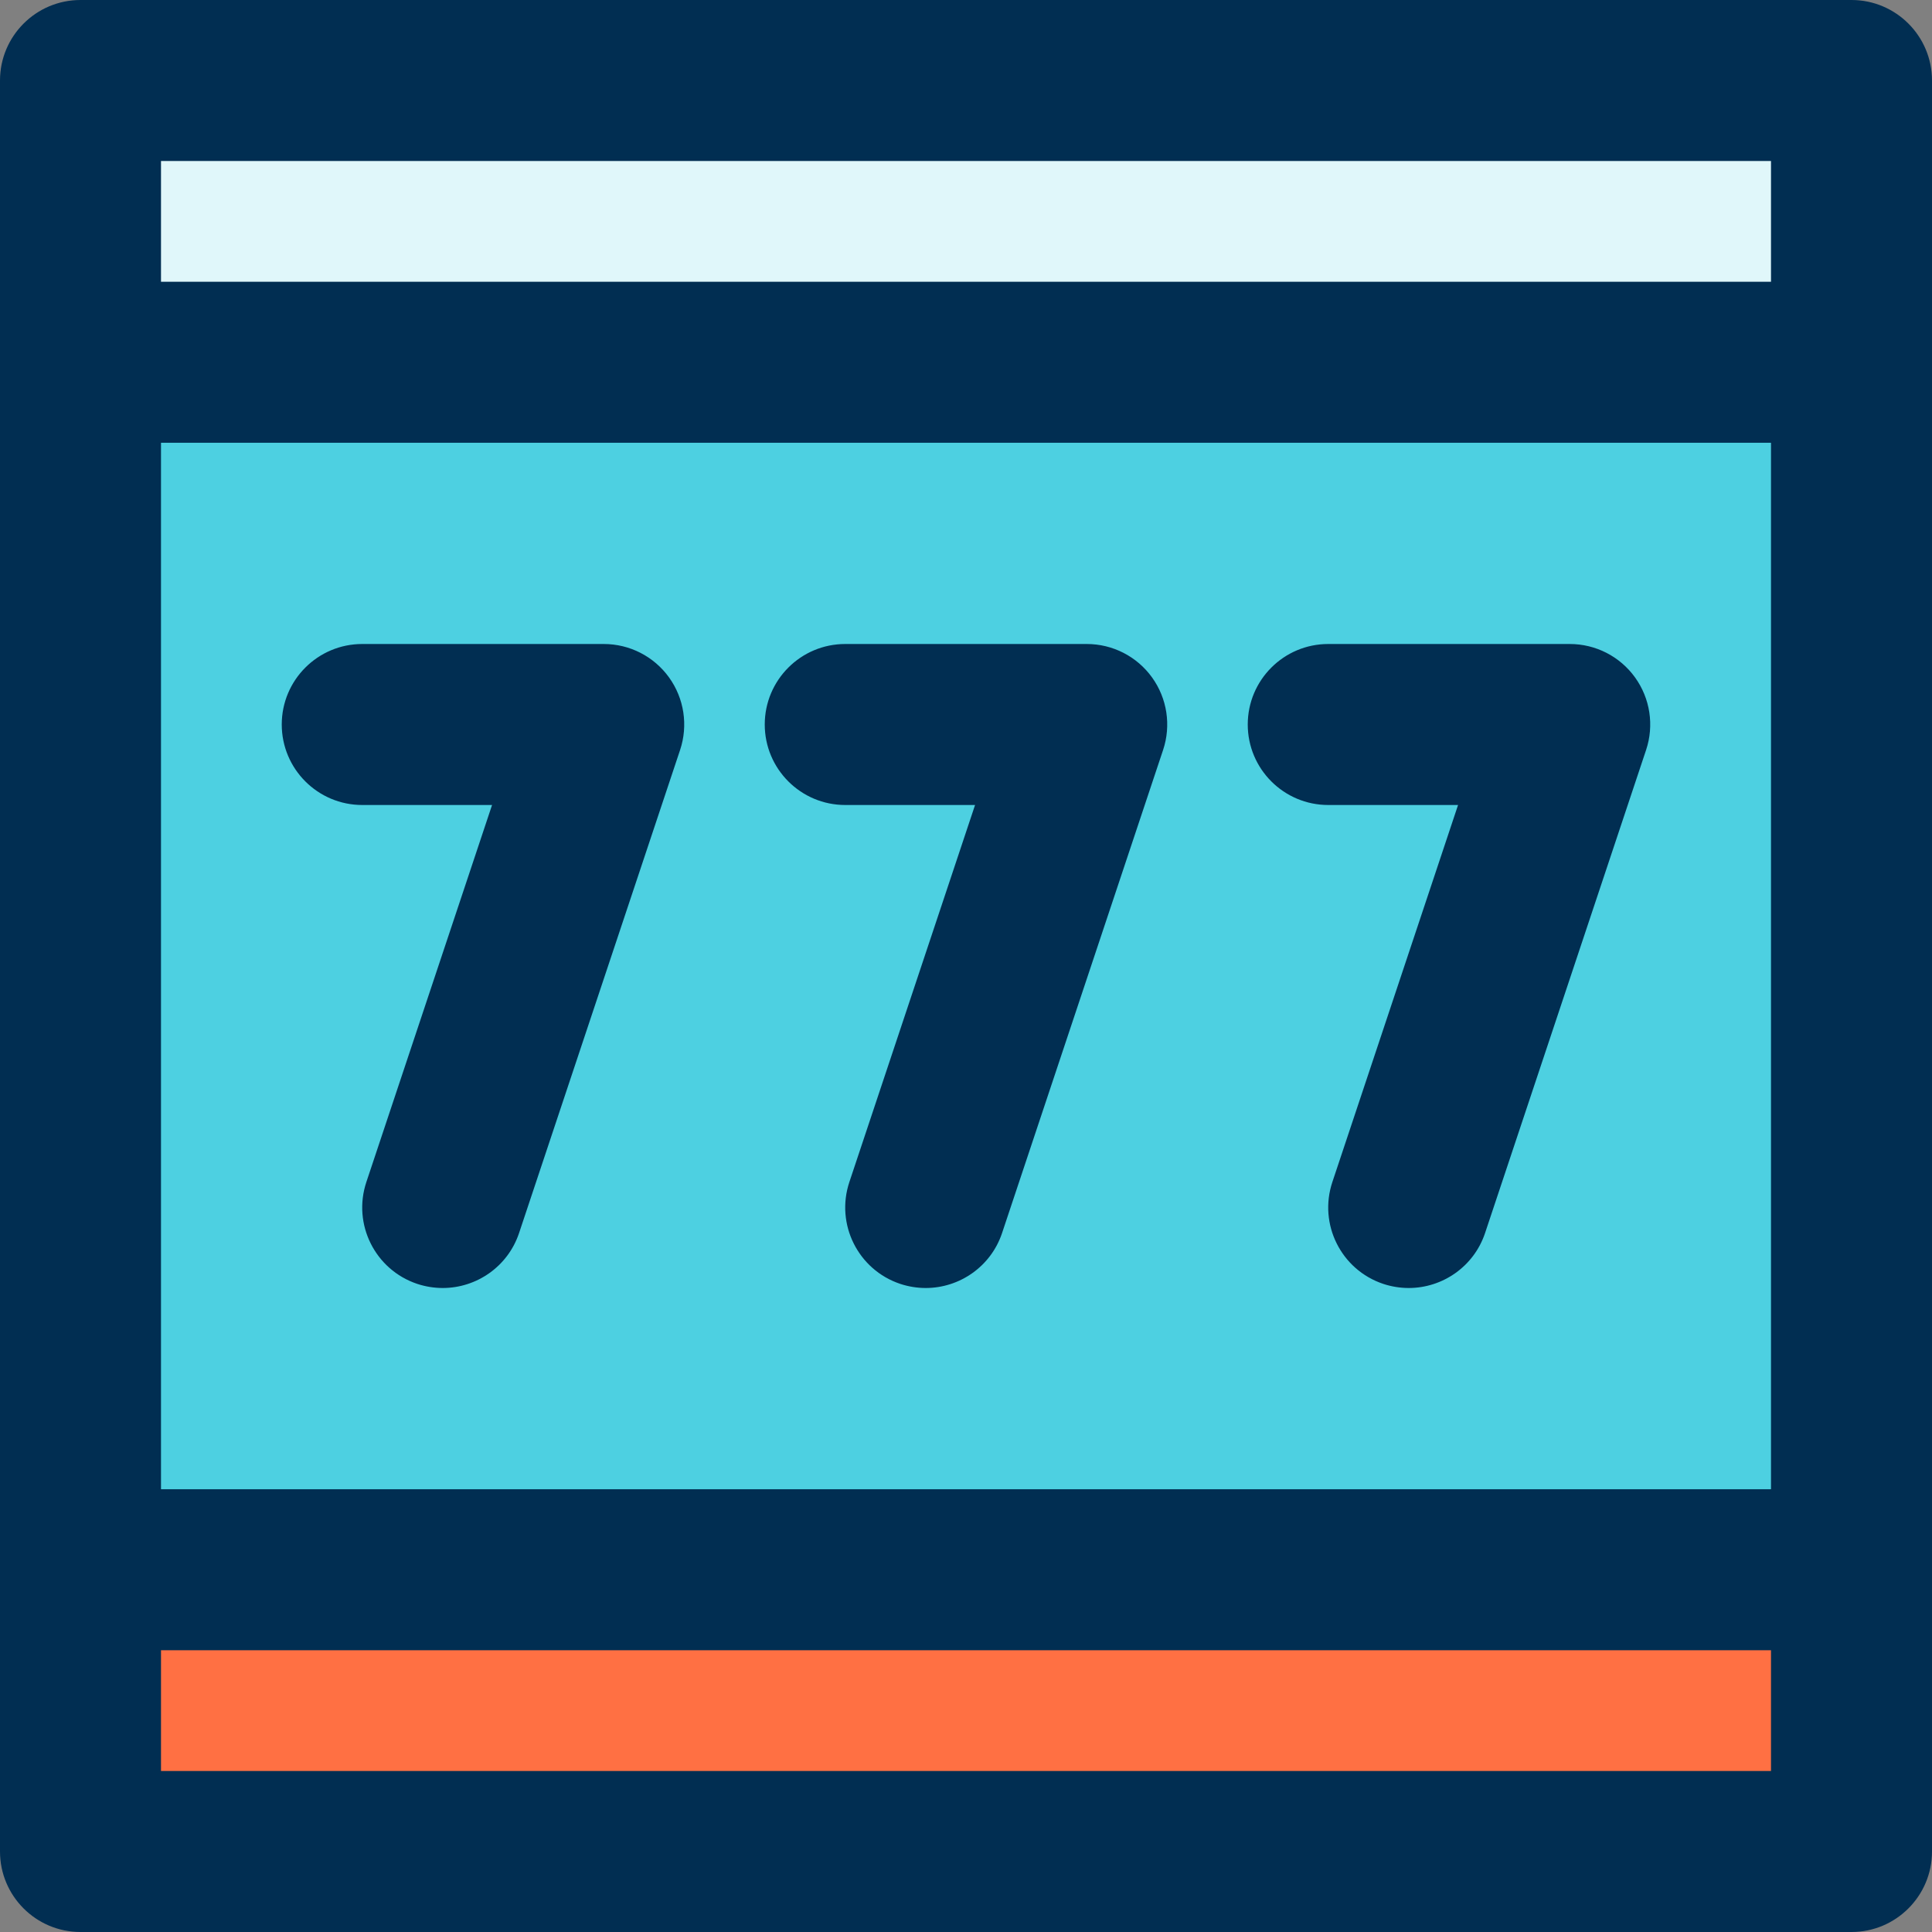
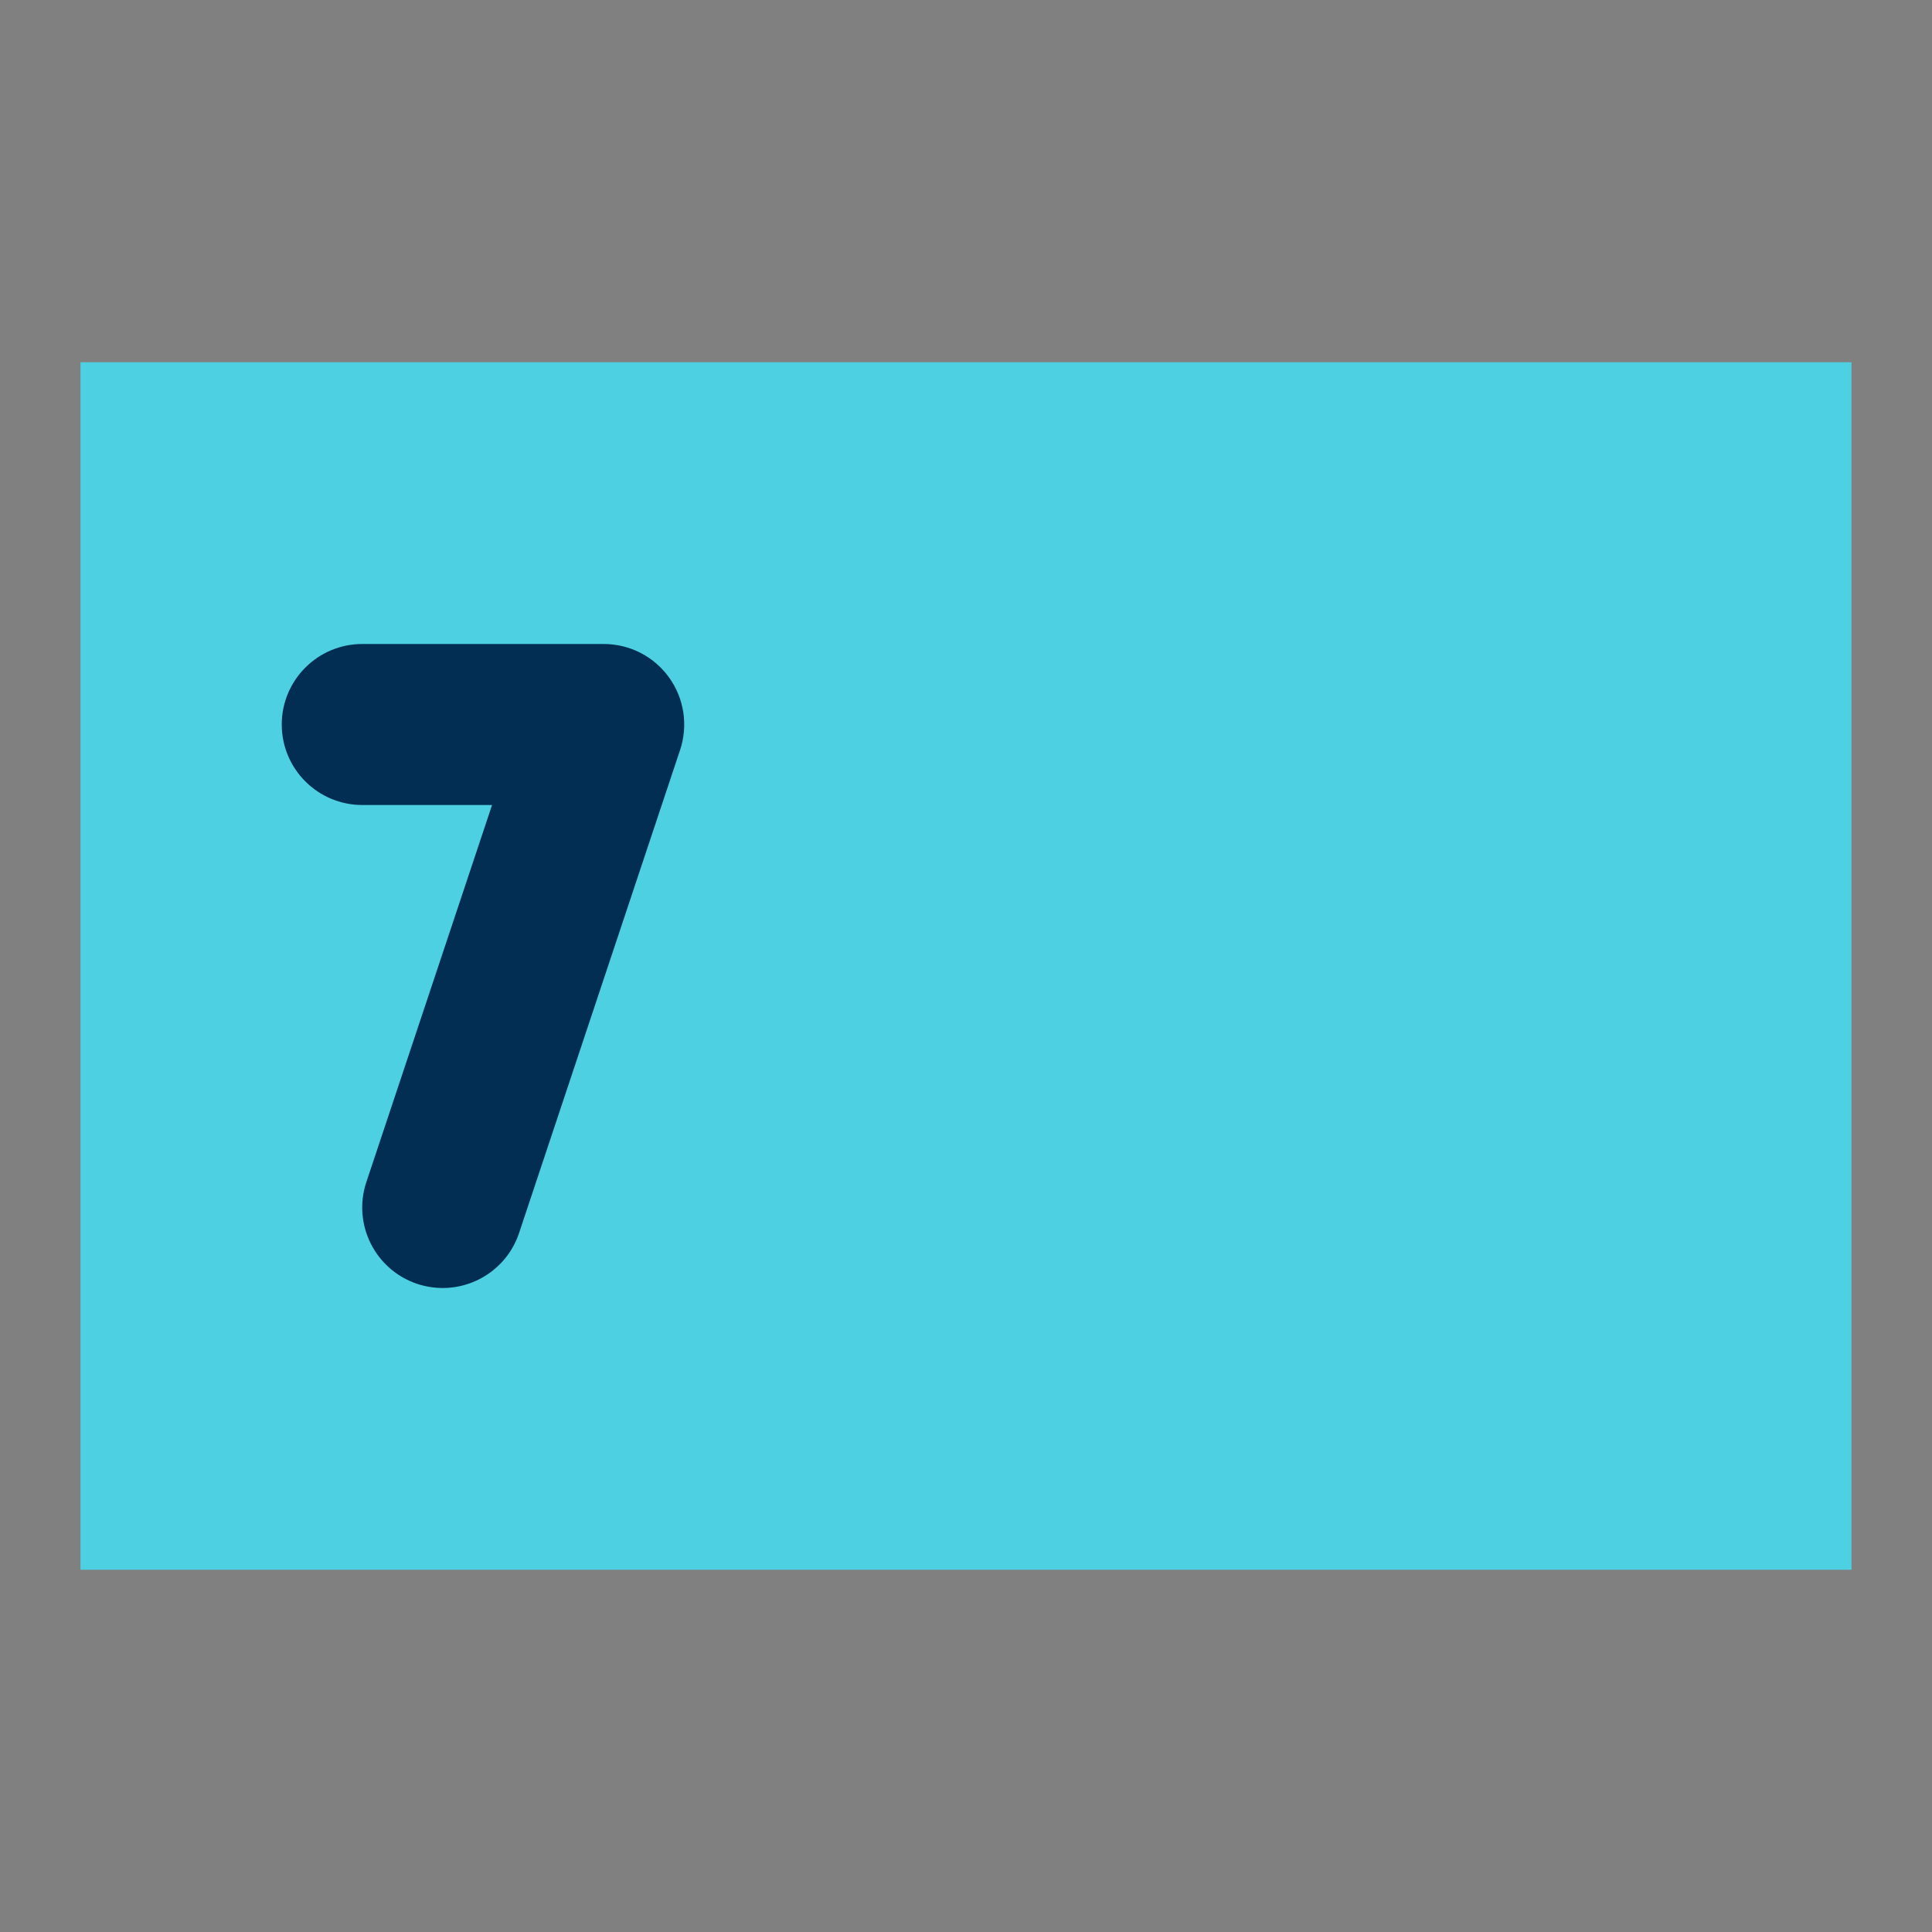
<svg xmlns="http://www.w3.org/2000/svg" version="1.1" id="Capa_1" x="0px" y="0px" viewBox="0 0 384 384" style="enable-background:new 0 0 384 384;" xml:space="preserve">
  <rect x="0" y="0" width="384" height="384" fill="#808080" stroke="none" />
-   <rect x="15.992" y="312" style="fill:#FF7043;" width="352" height="56" />
  <rect x="15.992" y="72" style="fill:#4DD0E1;" width="352" height="240" />
-   <rect x="15.992" y="16" style="fill:#E0F7FA;" width="352" height="56" />
  <g>
-     <path style="fill:#012E52;" d="M16,384h352c8.832,0,16-7.168,16-16V16c0-8.832-7.168-16-16-16H16C7.168,0,0,7.168,0,16v352 C0,376.832,7.16,384,16,384z M32,32h320v24H32C32,56,32,32,32,32z M32,88h320v208H32C32,296,32,88,32,88z M32,328h320v24H32 C32,352,32,328,32,328z" />
    <path style="fill:#012E52;" d="M120,128H72c-8.832,0-16,7.168-16,16s7.168,16,16,16h25.8l-24.984,74.944 c-2.792,8.384,1.736,17.44,10.12,20.24C84.616,255.736,86.32,256,88,256c6.696,0,12.944-4.24,15.176-10.944l32-96 c1.624-4.88,0.808-10.24-2.2-14.416S125.144,128,120,128z" />
-     <path style="fill:#012E52;" d="M216,128h-48c-8.832,0-16,7.168-16,16s7.168,16,16,16h25.8l-24.984,74.944 c-2.792,8.384,1.736,17.44,10.12,20.24c1.68,0.552,3.384,0.816,5.064,0.816c6.696,0,12.944-4.24,15.176-10.944l32-96 c1.624-4.88,0.808-10.24-2.2-14.416S221.144,128,216,128z" />
-     <path style="fill:#012E52;" d="M312,128h-48c-8.832,0-16,7.168-16,16s7.168,16,16,16h25.8l-24.984,74.944 c-2.792,8.384,1.736,17.44,10.12,20.24c1.68,0.552,3.384,0.816,5.064,0.816c6.696,0,12.944-4.24,15.176-10.944l32-96 c1.624-4.88,0.808-10.24-2.2-14.416S317.144,128,312,128z" />
  </g>
</svg>